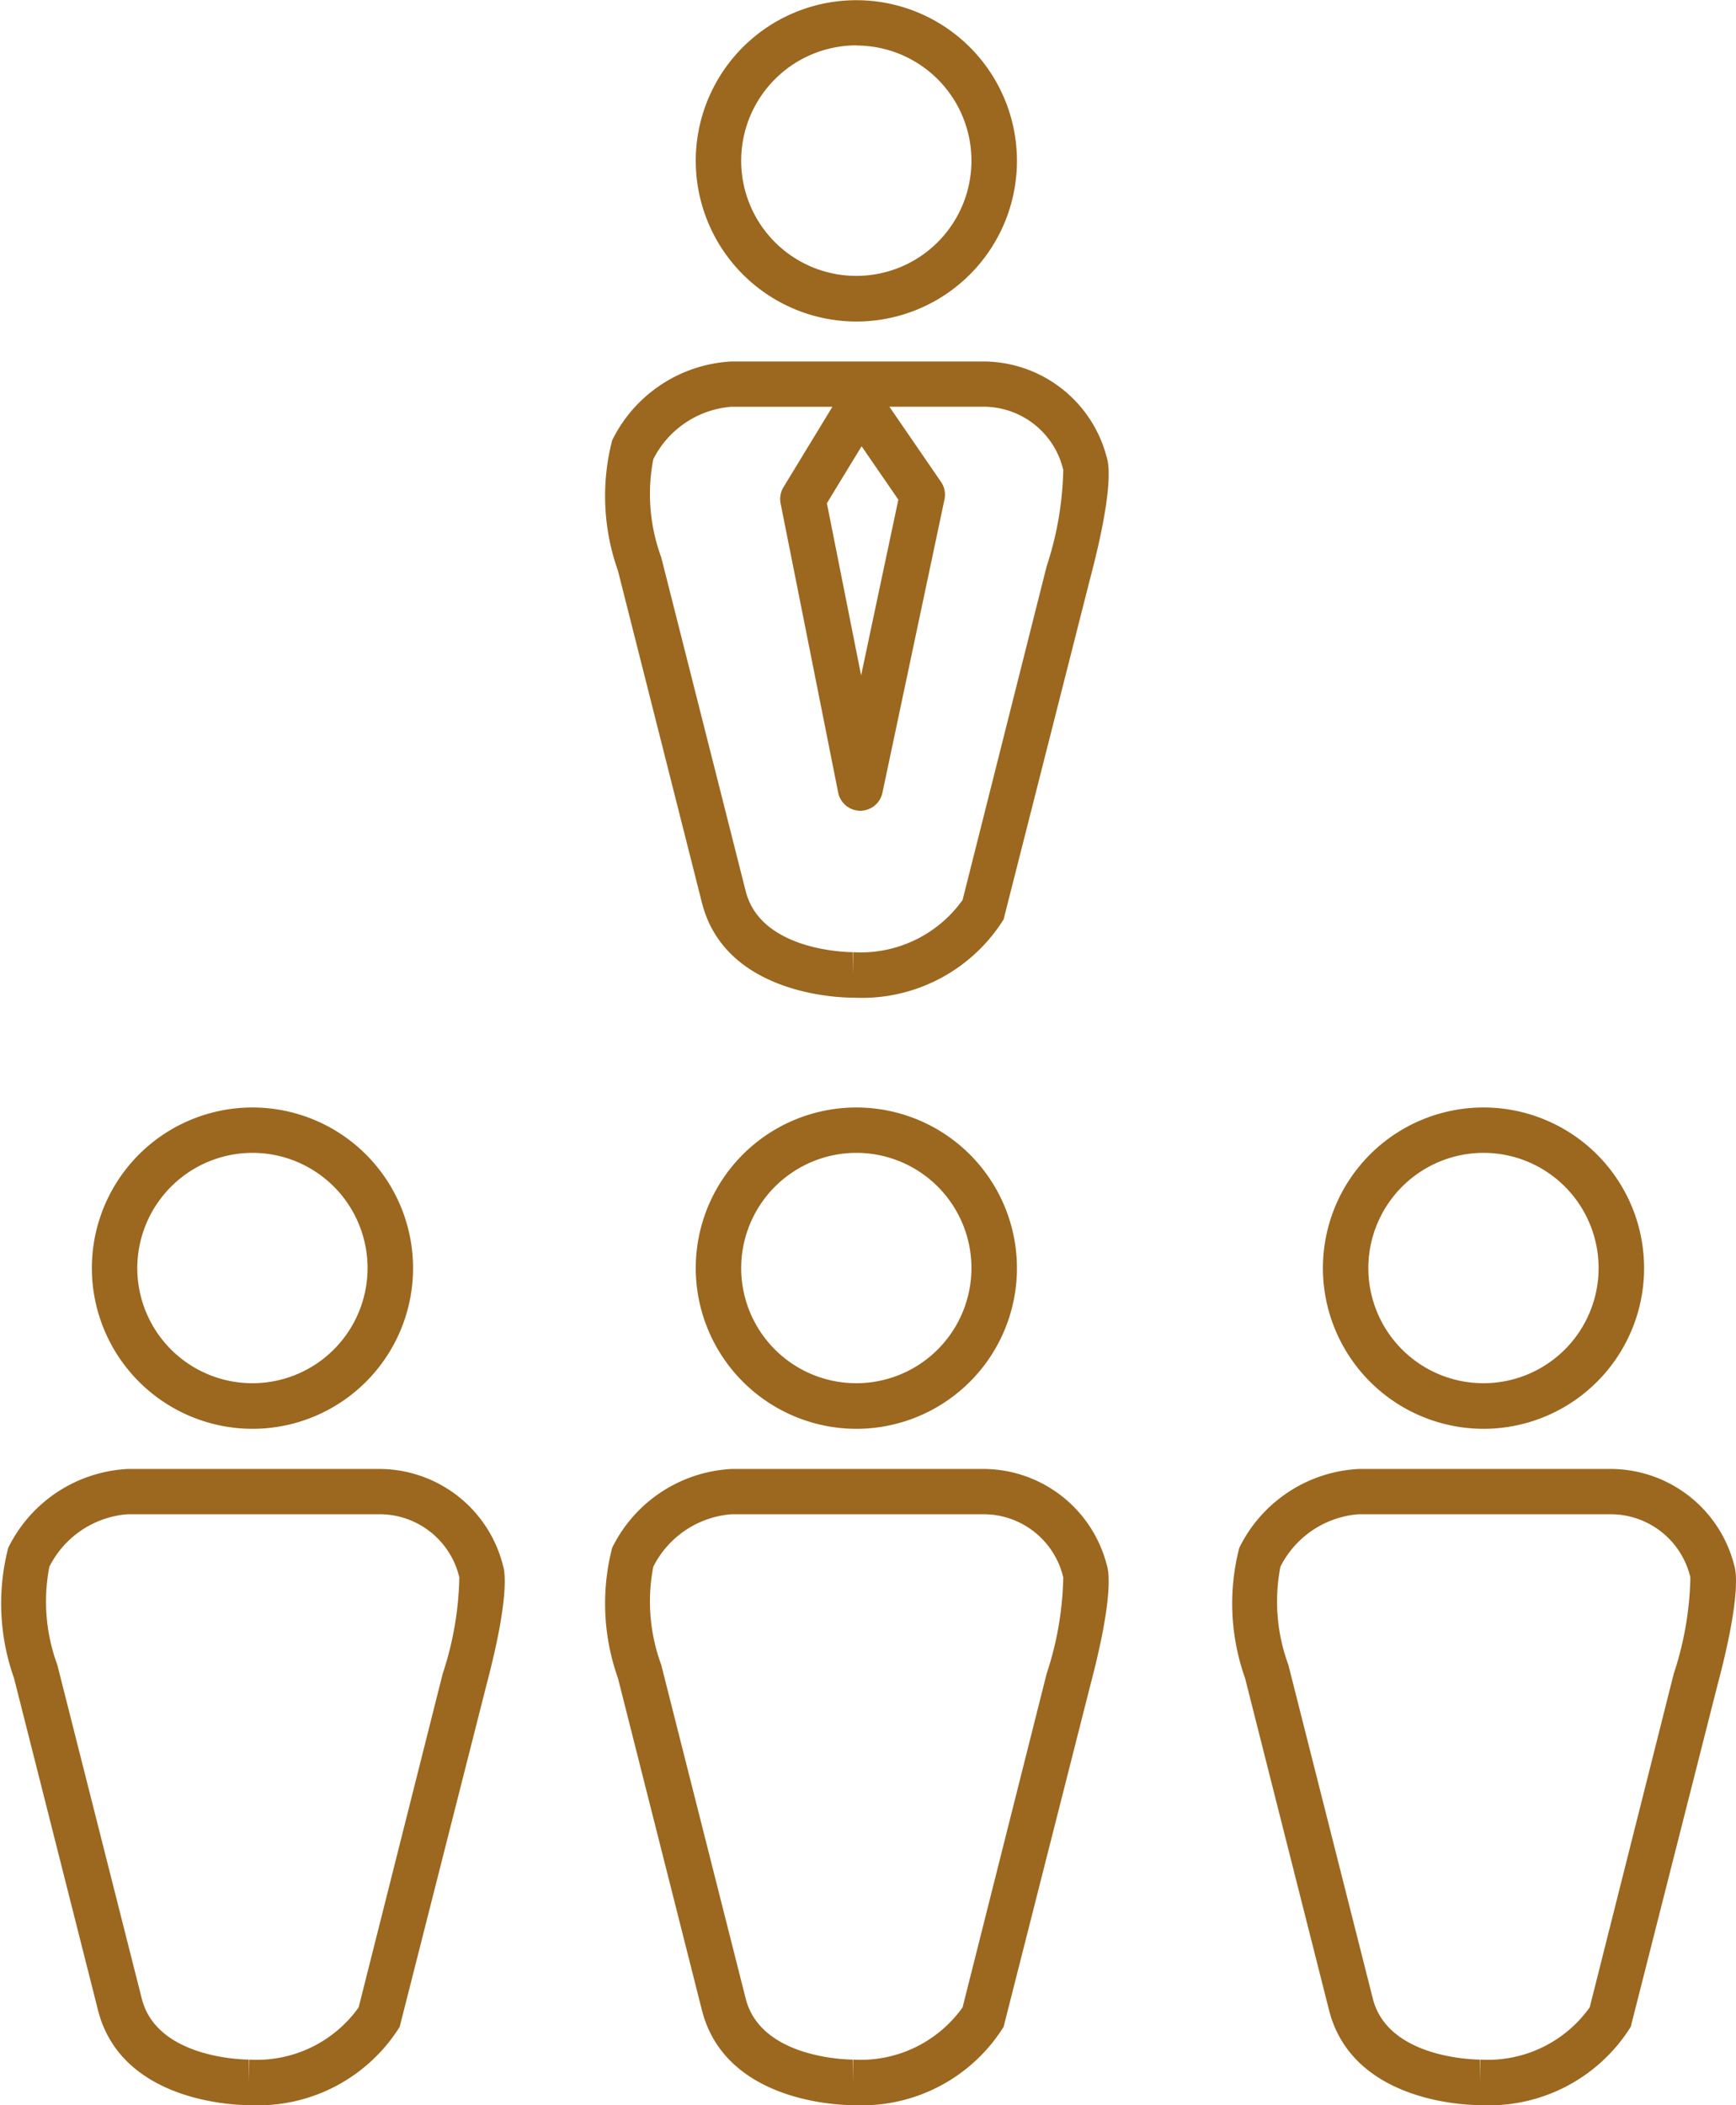
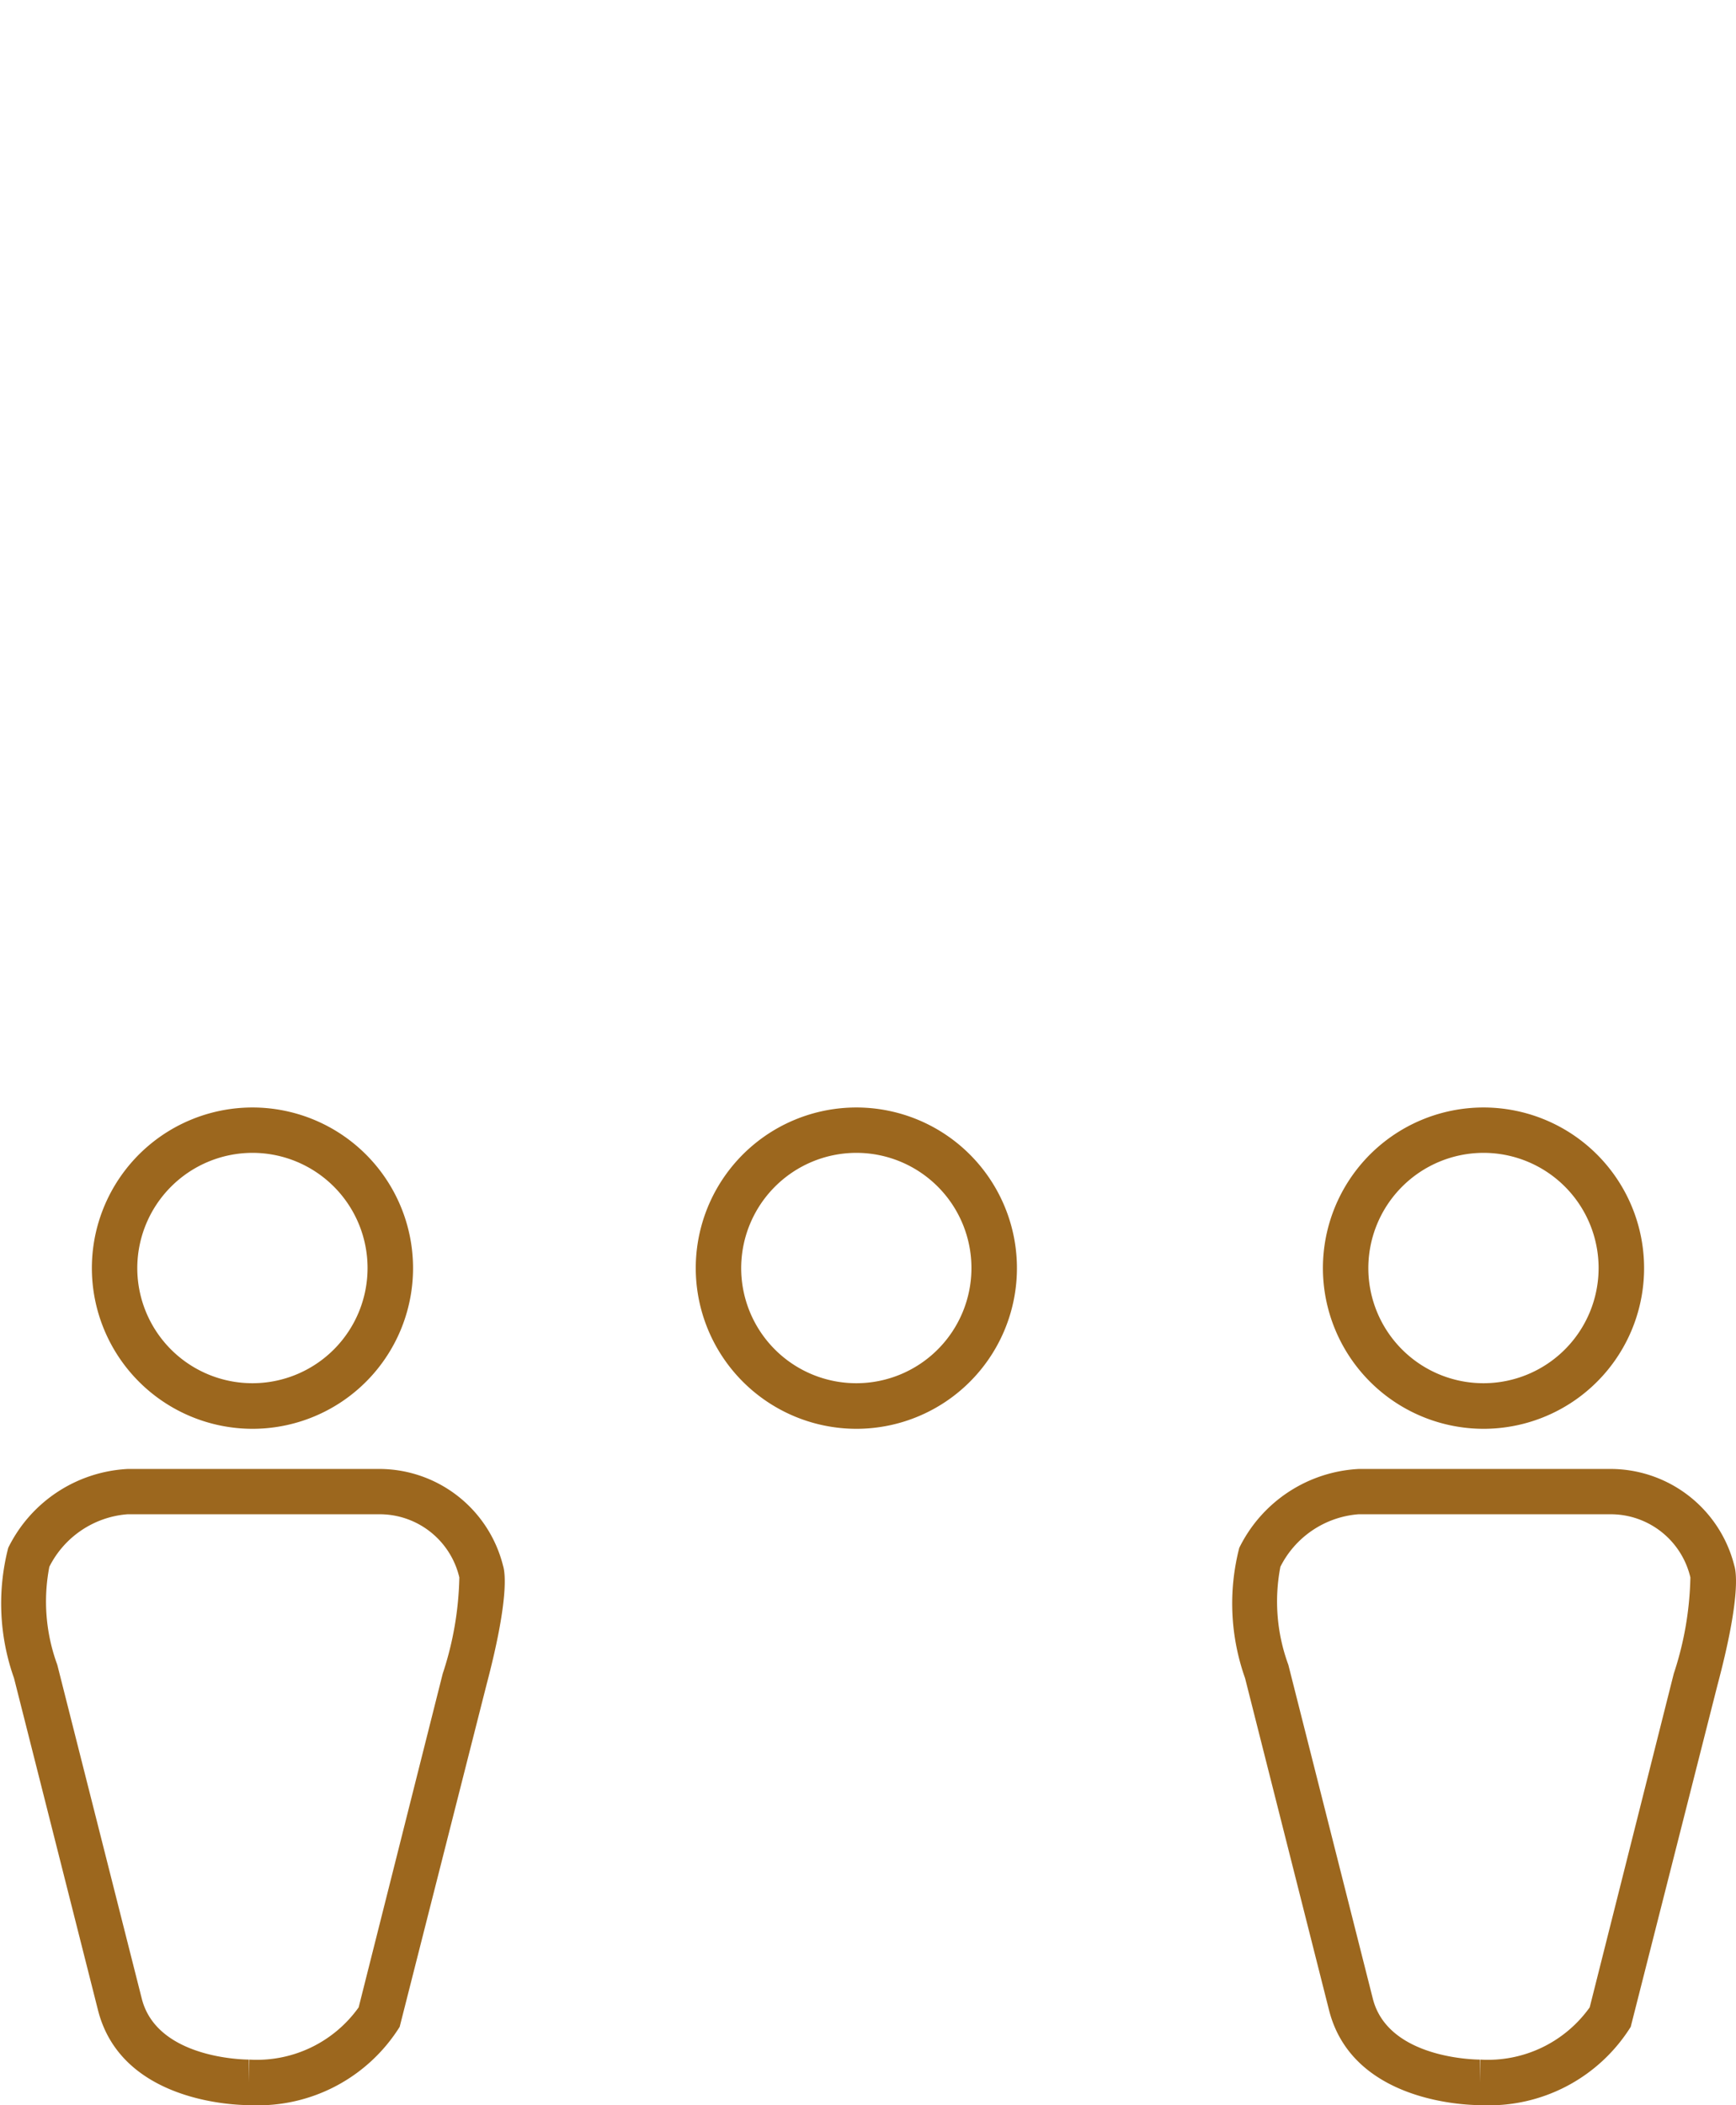
<svg xmlns="http://www.w3.org/2000/svg" width="43.727" height="53" viewBox="0 0 43.727 53">
  <g id="noun_company_229654" transform="translate(332.37 82.295)">
    <g id="Group_19" data-name="Group 19" transform="translate(-332.37 -82.295)">
-       <path id="Path_143" data-name="Path 143" d="M48.135,20.26H41.844a3.556,3.556,0,0,0-3.007,1.986,5.615,5.615,0,0,0,.146,3.281l2.113,8.35c.583,2.331,3.476,2.4,3.8,2.4h.019a4.211,4.211,0,0,0,3.782-1.97l2.184-8.6c.563-2.131.48-2.82.42-3.01A3.219,3.219,0,0,0,48.135,20.26Zm1.646,5.157-2.117,8.4a3.15,3.15,0,0,1-2.753,1.315l-.01.572v-.572c-.094,0-2.317-.018-2.7-1.536l-2.128-8.406a4.612,4.612,0,0,1-.2-2.468,2.412,2.412,0,0,1,1.97-1.322h2.542l-1.232,2.024a.571.571,0,0,0-.073.408l1.45,7.28a.57.57,0,0,0,.556.459h0a.571.571,0,0,0,.559-.453l1.563-7.385a.57.57,0,0,0-.088-.442l-1.3-1.892H48.2a2.063,2.063,0,0,1,2,1.591A8.25,8.25,0,0,1,49.781,25.417ZM45.12,22.394l.926,1.345-.938,4.425-.862-4.335Z" transform="translate(-23.418 -11.159)" fill="#9c671e" />
-       <path id="Path_144" data-name="Path 144" d="M46.629,12.8a4.045,4.045,0,1,0-4.044-4.045A4.05,4.05,0,0,0,46.629,12.8Zm0-6.949a2.9,2.9,0,1,1-2.9,2.9A2.906,2.906,0,0,1,46.629,5.847Z" transform="translate(-25.06 -4.705)" fill="#9c671e" />
      <path id="Path_145" data-name="Path 145" d="M22.135,67.919H15.844a3.556,3.556,0,0,0-3.007,1.986,5.614,5.614,0,0,0,.146,3.28l2.113,8.35c.583,2.331,3.476,2.4,3.8,2.4h.019a4.211,4.211,0,0,0,3.782-1.97l2.184-8.6c.563-2.131.48-2.82.42-3.01A3.217,3.217,0,0,0,22.135,67.919Zm1.646,5.155-2.117,8.4a3.149,3.149,0,0,1-2.753,1.315l-.01.572v-.572c-.094,0-2.317-.017-2.7-1.535l-2.128-8.405a4.611,4.611,0,0,1-.2-2.468,2.412,2.412,0,0,1,1.97-1.322H22.2a2.062,2.062,0,0,1,2,1.591A8.2,8.2,0,0,1,23.781,73.074Z" transform="translate(-12.63 -30.935)" fill="#9c671e" />
      <path id="Path_146" data-name="Path 146" d="M20.629,60.453a4.045,4.045,0,1,0-4.044-4.045A4.05,4.05,0,0,0,20.629,60.453Zm0-6.948a2.9,2.9,0,1,1-2.9,2.9A2.906,2.906,0,0,1,20.629,53.505Z" transform="translate(-14.271 -24.48)" fill="#9c671e" />
-       <path id="Path_147" data-name="Path 147" d="M48.135,67.919H41.844a3.556,3.556,0,0,0-3.007,1.986,5.614,5.614,0,0,0,.146,3.28l2.113,8.35c.583,2.331,3.476,2.4,3.8,2.4h.019a4.211,4.211,0,0,0,3.782-1.97l2.184-8.6c.563-2.131.48-2.82.42-3.01A3.217,3.217,0,0,0,48.135,67.919Zm1.646,5.155-2.117,8.4a3.149,3.149,0,0,1-2.753,1.315l-.01.572v-.572c-.094,0-2.317-.017-2.7-1.535l-2.128-8.405a4.611,4.611,0,0,1-.2-2.468,2.412,2.412,0,0,1,1.97-1.322H48.2a2.062,2.062,0,0,1,2,1.591A8.2,8.2,0,0,1,49.781,73.074Z" transform="translate(-23.418 -30.935)" fill="#9c671e" />
      <path id="Path_148" data-name="Path 148" d="M46.629,60.453a4.045,4.045,0,1,0-4.044-4.045A4.05,4.05,0,0,0,46.629,60.453Zm0-6.948a2.9,2.9,0,1,1-2.9,2.9A2.906,2.906,0,0,1,46.629,53.505Z" transform="translate(-25.06 -24.48)" fill="#9c671e" />
      <path id="Path_149" data-name="Path 149" d="M78.306,70.351a3.218,3.218,0,0,0-3.172-2.432H68.844a3.556,3.556,0,0,0-3.007,1.986,5.614,5.614,0,0,0,.146,3.28l2.113,8.35c.583,2.331,3.476,2.4,3.8,2.4h.019a4.211,4.211,0,0,0,3.782-1.97l2.184-8.6C78.45,71.23,78.366,70.54,78.306,70.351Zm-1.525,2.723-2.117,8.4a3.149,3.149,0,0,1-2.753,1.315l-.01.572v-.572c-.094,0-2.317-.017-2.7-1.535l-2.128-8.405a4.611,4.611,0,0,1-.2-2.468,2.412,2.412,0,0,1,1.97-1.322H75.2a2.062,2.062,0,0,1,2,1.591A8.2,8.2,0,0,1,76.781,73.074Z" transform="translate(-34.622 -30.935)" fill="#9c671e" />
-       <path id="Path_150" data-name="Path 150" d="M73.629,60.453a4.045,4.045,0,1,0-4.044-4.045A4.05,4.05,0,0,0,73.629,60.453Zm0-6.948a2.9,2.9,0,1,1-2.9,2.9A2.906,2.906,0,0,1,73.629,53.505Z" transform="translate(-36.263 -24.48)" fill="#9c671e" />
+       <path id="Path_150" data-name="Path 150" d="M73.629,60.453a4.045,4.045,0,1,0-4.044-4.045A4.05,4.05,0,0,0,73.629,60.453m0-6.948a2.9,2.9,0,1,1-2.9,2.9A2.906,2.906,0,0,1,73.629,53.505Z" transform="translate(-36.263 -24.48)" fill="#9c671e" />
    </g>
  </g>
</svg>